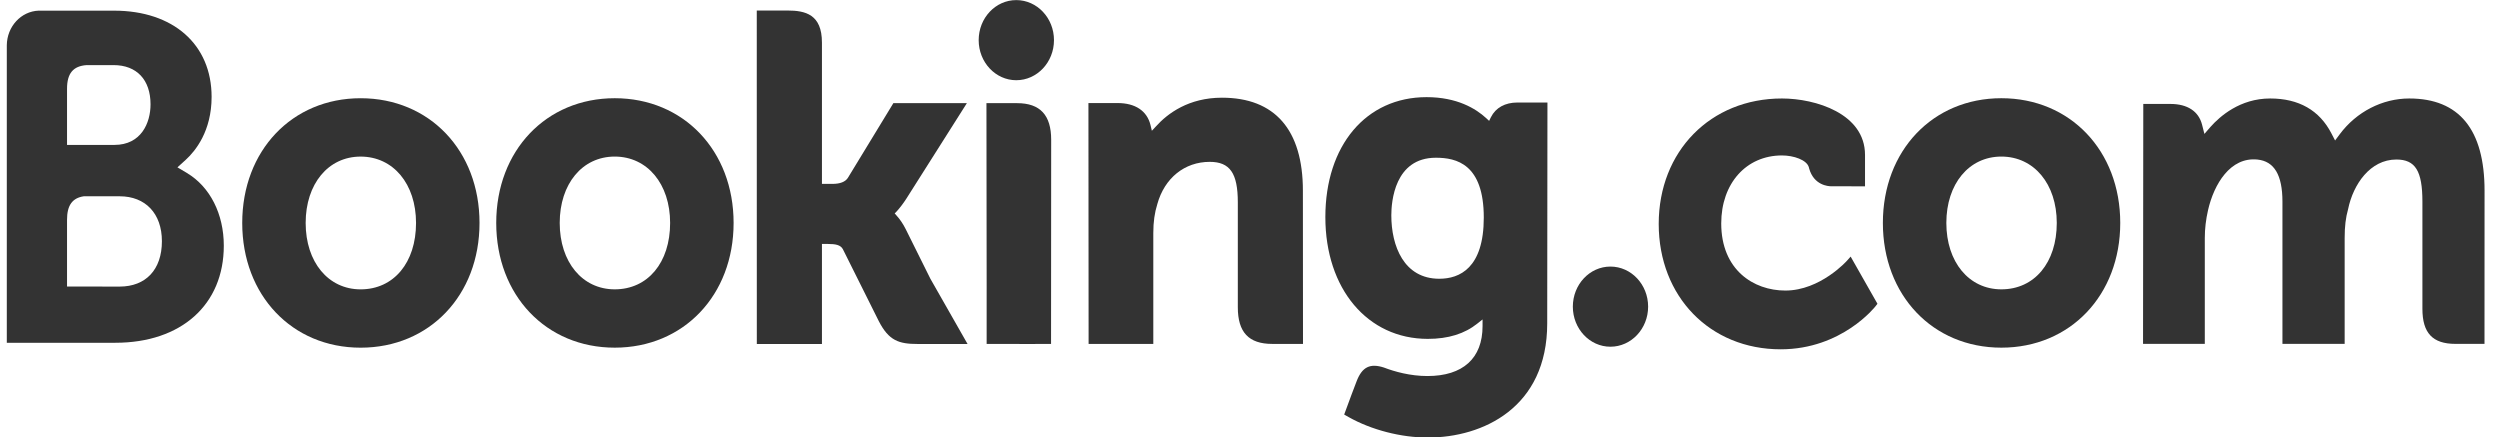
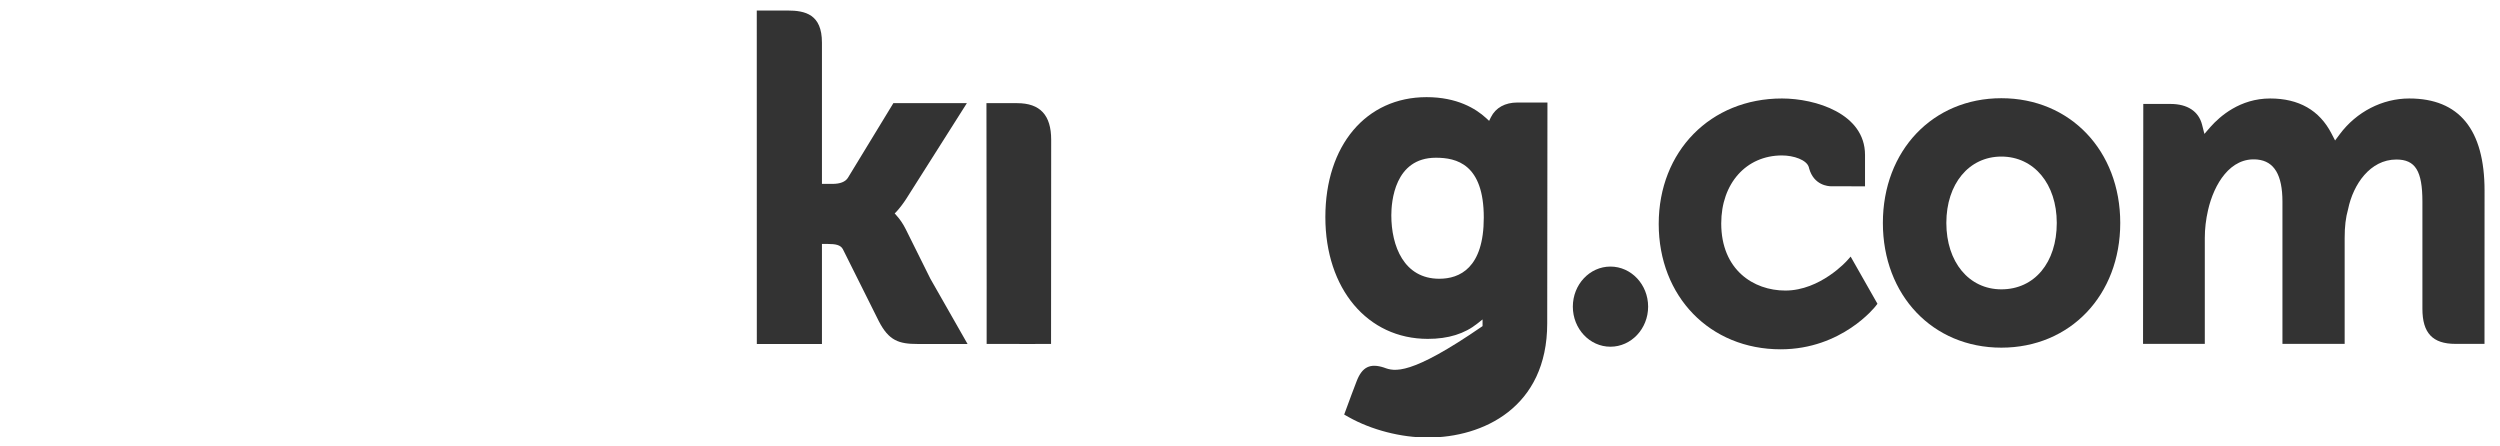
<svg xmlns="http://www.w3.org/2000/svg" width="140" height="25" viewBox="0 0 140 25" fill="none">
  <g clip-path="url(#clip0)">
-     <path d="M54.806 2.248C54.806 1.008 55.749 0.005 56.91 0.005C58.076 0.005 59.023 1.008 59.023 2.248C59.023 3.487 58.076 4.492 56.91 4.492C55.749 4.492 54.806 3.487 54.806 2.248Z" fill="#333333" />
    <path d="M88.079 17.173C88.079 15.932 89.022 14.928 90.183 14.928C91.348 14.928 92.295 15.932 92.295 17.173C92.295 18.411 91.348 19.416 90.183 19.416C89.022 19.416 88.079 18.411 88.079 17.173Z" fill="#333333" />
-     <path d="M20.195 16.204C18.379 16.204 17.117 14.673 17.117 12.486C17.117 10.299 18.379 8.769 20.195 8.769C22.022 8.769 23.298 10.299 23.298 12.486C23.298 14.708 22.049 16.204 20.195 16.204ZM20.195 5.501C16.353 5.501 13.565 8.439 13.565 12.486C13.565 16.532 16.353 19.47 20.195 19.47C24.052 19.47 26.853 16.532 26.853 12.486C26.853 8.439 24.052 5.501 20.195 5.501Z" fill="#333333" />
    <path d="M50.721 12.834C50.572 12.536 50.4 12.284 50.218 12.083L50.102 11.952L50.224 11.828C50.4 11.631 50.581 11.397 50.755 11.126L54.145 5.776H50.029L47.481 9.96C47.337 10.185 47.046 10.298 46.61 10.298H46.029V2.387C46.029 0.804 45.1 0.589 44.097 0.589H42.379L42.382 19.263H46.029V13.662H46.371C46.787 13.662 47.07 13.713 47.2 13.953L49.212 17.983C49.774 19.077 50.334 19.263 51.388 19.263H54.183L52.101 15.609L50.721 12.834" fill="#333333" />
-     <path d="M68.429 5.471C66.574 5.471 65.39 6.345 64.727 7.085L64.505 7.323L64.427 6.999C64.232 6.207 63.575 5.771 62.587 5.771H60.952L60.962 19.259H64.585V13.042C64.585 12.435 64.659 11.907 64.811 11.426C65.214 9.97 66.339 9.064 67.745 9.064C68.876 9.064 69.318 9.697 69.318 11.334V17.208C69.318 18.605 69.926 19.259 71.244 19.259H72.968L72.962 10.681C72.962 7.272 71.395 5.471 68.43 5.471" fill="#333333" />
    <path d="M56.958 5.777H55.241L55.253 16.206H55.252V19.262H57.085C57.108 19.262 57.126 19.265 57.149 19.265L58.003 19.262H58.853V19.257H58.859L58.866 7.825C58.866 6.446 58.245 5.777 56.96 5.777" fill="#333333" />
-     <path d="M34.425 16.203C32.608 16.203 31.344 14.673 31.344 12.485C31.344 10.298 32.608 8.768 34.425 8.768C36.247 8.768 37.527 10.298 37.527 12.485C37.527 14.707 36.278 16.203 34.425 16.203ZM34.425 5.5C30.578 5.5 27.789 8.439 27.789 12.485C27.789 16.532 30.578 19.469 34.425 19.469C38.278 19.469 41.082 16.532 41.082 12.485C41.082 8.439 38.278 5.5 34.425 5.5Z" fill="#333333" />
    <path d="M112.076 16.203C110.261 16.203 108.995 14.673 108.995 12.485C108.995 10.298 110.261 8.768 112.076 8.768C113.899 8.768 115.179 10.298 115.179 12.485C115.179 14.707 113.93 16.203 112.076 16.203ZM112.076 5.5C108.231 5.5 105.441 8.439 105.441 12.485C105.441 16.532 108.231 19.469 112.076 19.469C115.929 19.469 118.734 16.532 118.734 12.485C118.734 8.439 115.929 5.5 112.076 5.5Z" fill="#333333" />
-     <path d="M80.599 15.61C78.619 15.61 77.914 13.776 77.914 12.058C77.914 11.3 78.094 8.833 80.409 8.833C81.559 8.833 83.092 9.183 83.092 12.185C83.092 15.016 81.736 15.61 80.599 15.61ZM84.973 5.741C84.286 5.741 83.757 6.032 83.492 6.563L83.391 6.769L83.224 6.614C82.639 6.077 81.59 5.44 79.888 5.44C76.5 5.44 74.22 8.14 74.22 12.159C74.22 16.172 76.579 18.977 79.956 18.977C81.109 18.977 82.021 18.691 82.743 18.111L83.023 17.888V18.263C83.023 20.064 81.925 21.058 79.935 21.058C78.968 21.058 78.088 20.808 77.499 20.582C76.73 20.335 76.28 20.539 75.968 21.357L75.681 22.112L75.274 23.215L75.526 23.358C76.799 24.075 78.457 24.503 79.956 24.503C83.041 24.503 86.644 22.827 86.644 18.111L86.657 5.741H84.974" fill="#333333" />
-     <path d="M6.703 16.049L3.754 16.045V12.304C3.754 11.504 4.046 11.088 4.692 10.992H6.703C8.139 10.992 9.066 11.953 9.067 13.508C9.066 15.103 8.162 16.047 6.703 16.049V16.049ZM3.754 5.955V4.97C3.754 4.108 4.098 3.698 4.852 3.646H6.361C7.655 3.646 8.43 4.468 8.43 5.843C8.43 6.891 7.9 8.115 6.409 8.115H3.754V5.955ZM10.47 9.689L9.936 9.371L10.402 8.949C10.943 8.455 11.85 7.345 11.85 5.426C11.85 2.491 9.705 0.597 6.385 0.597H2.595V0.596H2.164C1.179 0.634 0.392 1.484 0.381 2.535V19.195H2.12C2.124 19.196 2.126 19.195 2.127 19.196L6.459 19.195C10.15 19.195 12.533 17.063 12.533 13.76C12.533 11.982 11.763 10.462 10.469 9.689" fill="#333333" />
+     <path d="M80.599 15.61C78.619 15.61 77.914 13.776 77.914 12.058C77.914 11.3 78.094 8.833 80.409 8.833C81.559 8.833 83.092 9.183 83.092 12.185C83.092 15.016 81.736 15.61 80.599 15.61ZM84.973 5.741C84.286 5.741 83.757 6.032 83.492 6.563L83.391 6.769L83.224 6.614C82.639 6.077 81.59 5.44 79.888 5.44C76.5 5.44 74.22 8.14 74.22 12.159C74.22 16.172 76.579 18.977 79.956 18.977C81.109 18.977 82.021 18.691 82.743 18.111L83.023 17.888V18.263C78.968 21.058 78.088 20.808 77.499 20.582C76.73 20.335 76.28 20.539 75.968 21.357L75.681 22.112L75.274 23.215L75.526 23.358C76.799 24.075 78.457 24.503 79.956 24.503C83.041 24.503 86.644 22.827 86.644 18.111L86.657 5.741H84.974" fill="#333333" />
    <path d="M134.917 5.515C133.414 5.515 131.961 6.262 131.028 7.514L130.765 7.867L130.56 7.472C129.889 6.174 128.734 5.515 127.128 5.515C125.444 5.515 124.315 6.512 123.79 7.104L123.447 7.499L123.315 6.98C123.123 6.233 122.497 5.821 121.547 5.821H120.024L120.01 19.257H123.469V13.326C123.469 12.807 123.53 12.292 123.653 11.755C123.983 10.322 124.891 8.78 126.416 8.935C127.357 9.03 127.817 9.802 127.817 11.292V19.257H131.301V13.326C131.301 12.677 131.358 12.191 131.496 11.703C131.776 10.335 132.724 8.933 134.196 8.933C135.261 8.933 135.655 9.573 135.655 11.292V17.293C135.655 18.65 136.225 19.257 137.504 19.257H139.132L139.135 10.68C139.135 7.253 137.713 5.515 134.916 5.515" fill="#333333" />
    <path d="M103.438 14.592C103.428 14.605 101.939 16.271 99.979 16.271C98.194 16.271 96.389 15.108 96.389 12.513C96.389 10.271 97.788 8.705 99.79 8.705C100.441 8.705 101.18 8.952 101.296 9.368L101.313 9.438C101.58 10.381 102.387 10.431 102.546 10.431L104.441 10.434V8.675C104.441 6.356 101.661 5.515 99.79 5.515C95.79 5.515 92.888 8.47 92.888 12.541C92.888 16.61 95.759 19.561 99.717 19.561C103.152 19.561 105.02 17.165 105.037 17.141L105.137 17.011L103.636 14.369L103.438 14.592" fill="#333333" />
  </g>
  <defs>
    <clipPath id="clip0">
      <rect width="138.754" height="24.467" fill="white" transform="translate(0.381 0.005)" />
    </clipPath>
  </defs>
</svg>